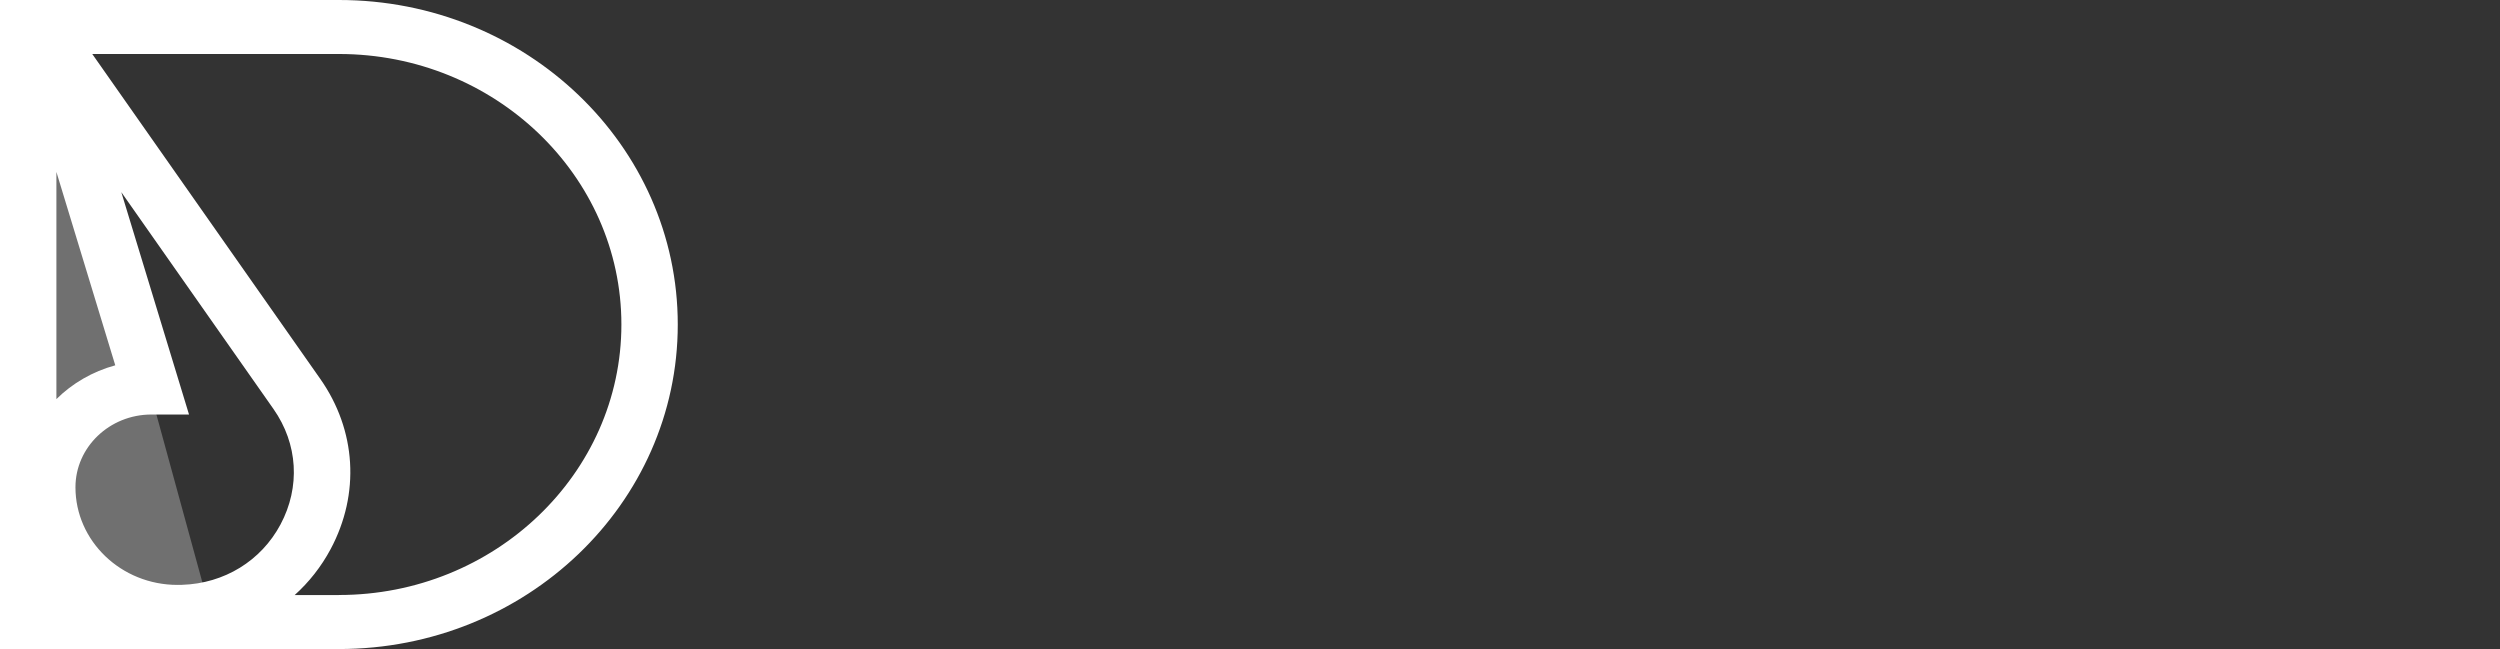
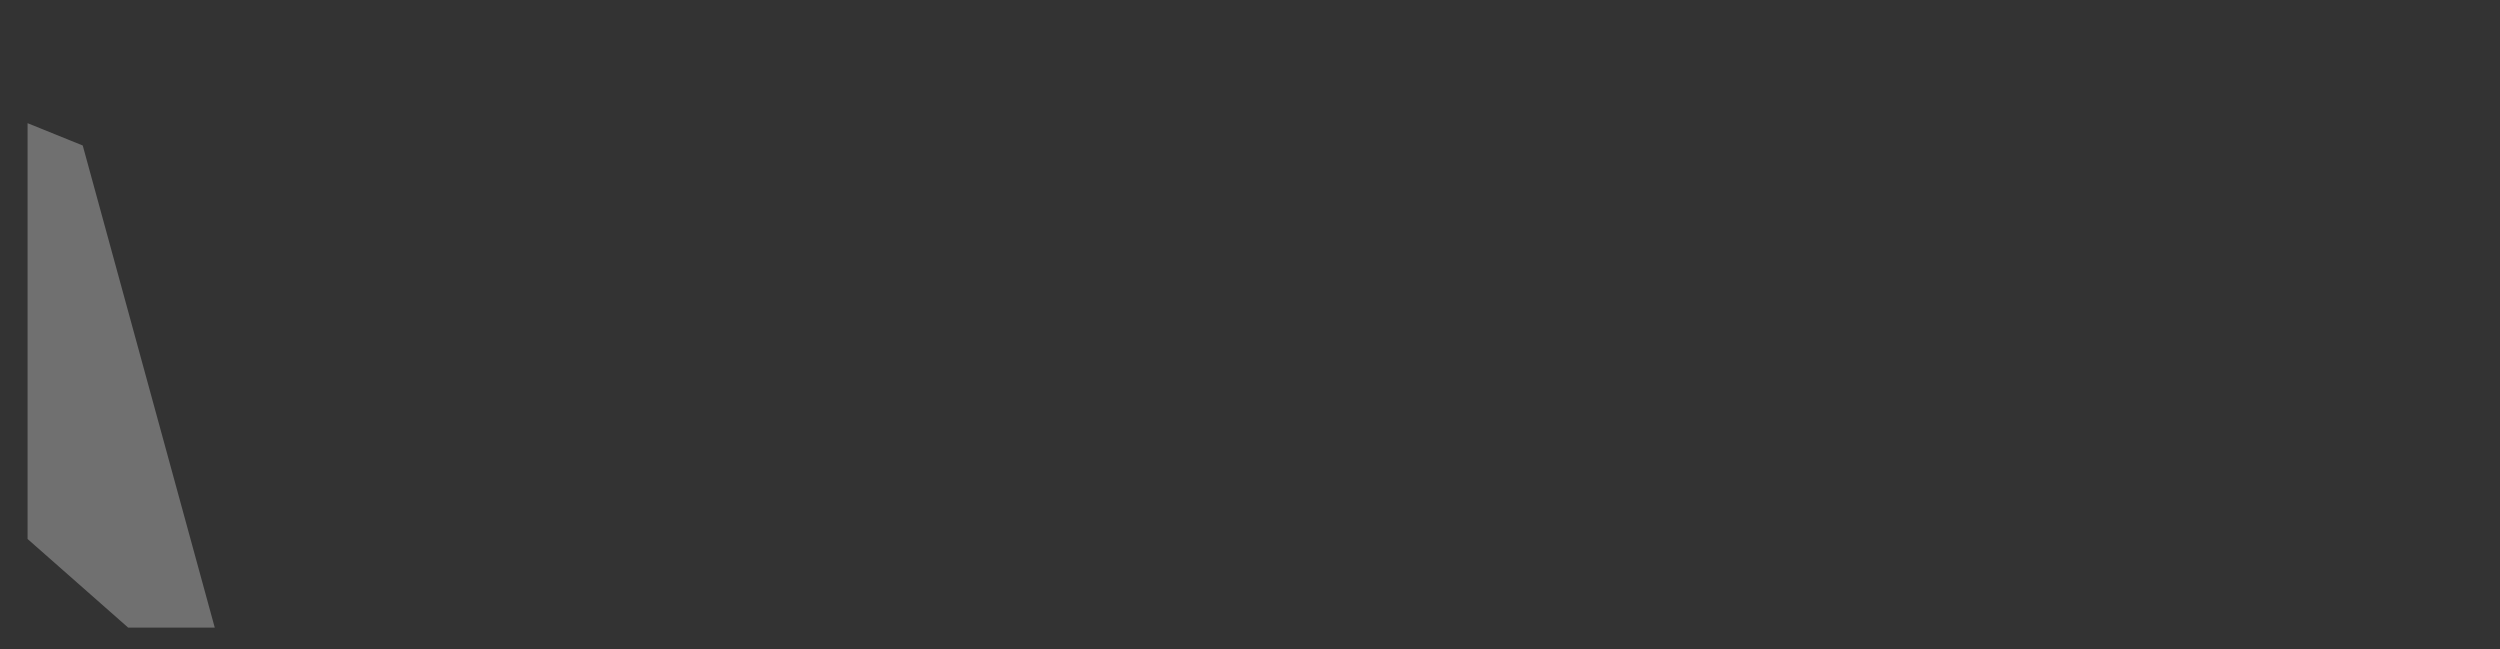
<svg xmlns="http://www.w3.org/2000/svg" width="104" height="27" viewBox="0 0 104 27" fill="none">
  <rect x="0" y="0" width="104" height="27" fill="#333333" stroke="none" />
-   <path d="M14.098 0H0V27H14.098C21.884 27 28.195 20.955 28.195 13.501C28.197 6.045 21.884 0 14.098 0ZM5.047 7.995L11.378 17.016C12.393 18.463 12.502 20.257 11.669 21.818C10.86 23.333 9.33 24.272 7.574 24.329C7.51 24.331 7.447 24.332 7.382 24.332C5.041 24.332 3.139 22.509 3.139 20.27C3.139 18.602 4.557 17.244 6.299 17.244H7.863L5.047 7.996V7.995ZM2.346 16.603V7.152L4.795 15.197C3.852 15.454 3.01 15.945 2.346 16.603ZM14.098 24.754H12.259C12.855 24.217 13.363 23.576 13.756 22.84C14.983 20.542 14.822 17.897 13.324 15.763L3.838 2.246H14.098C20.579 2.246 25.85 7.295 25.85 13.499C25.85 19.703 20.577 24.752 14.098 24.752V24.754Z" fill="white" />
  <g opacity="0.3">
-     <path d="M5.331 26.108L1.147 22.422V5.124L3.442 6.053L8.934 26.108H7.159H5.331Z" fill="white" />
+     <path d="M5.331 26.108L1.147 22.422V5.124L3.442 6.053L8.934 26.108H7.159H5.331" fill="white" />
  </g>
</svg>